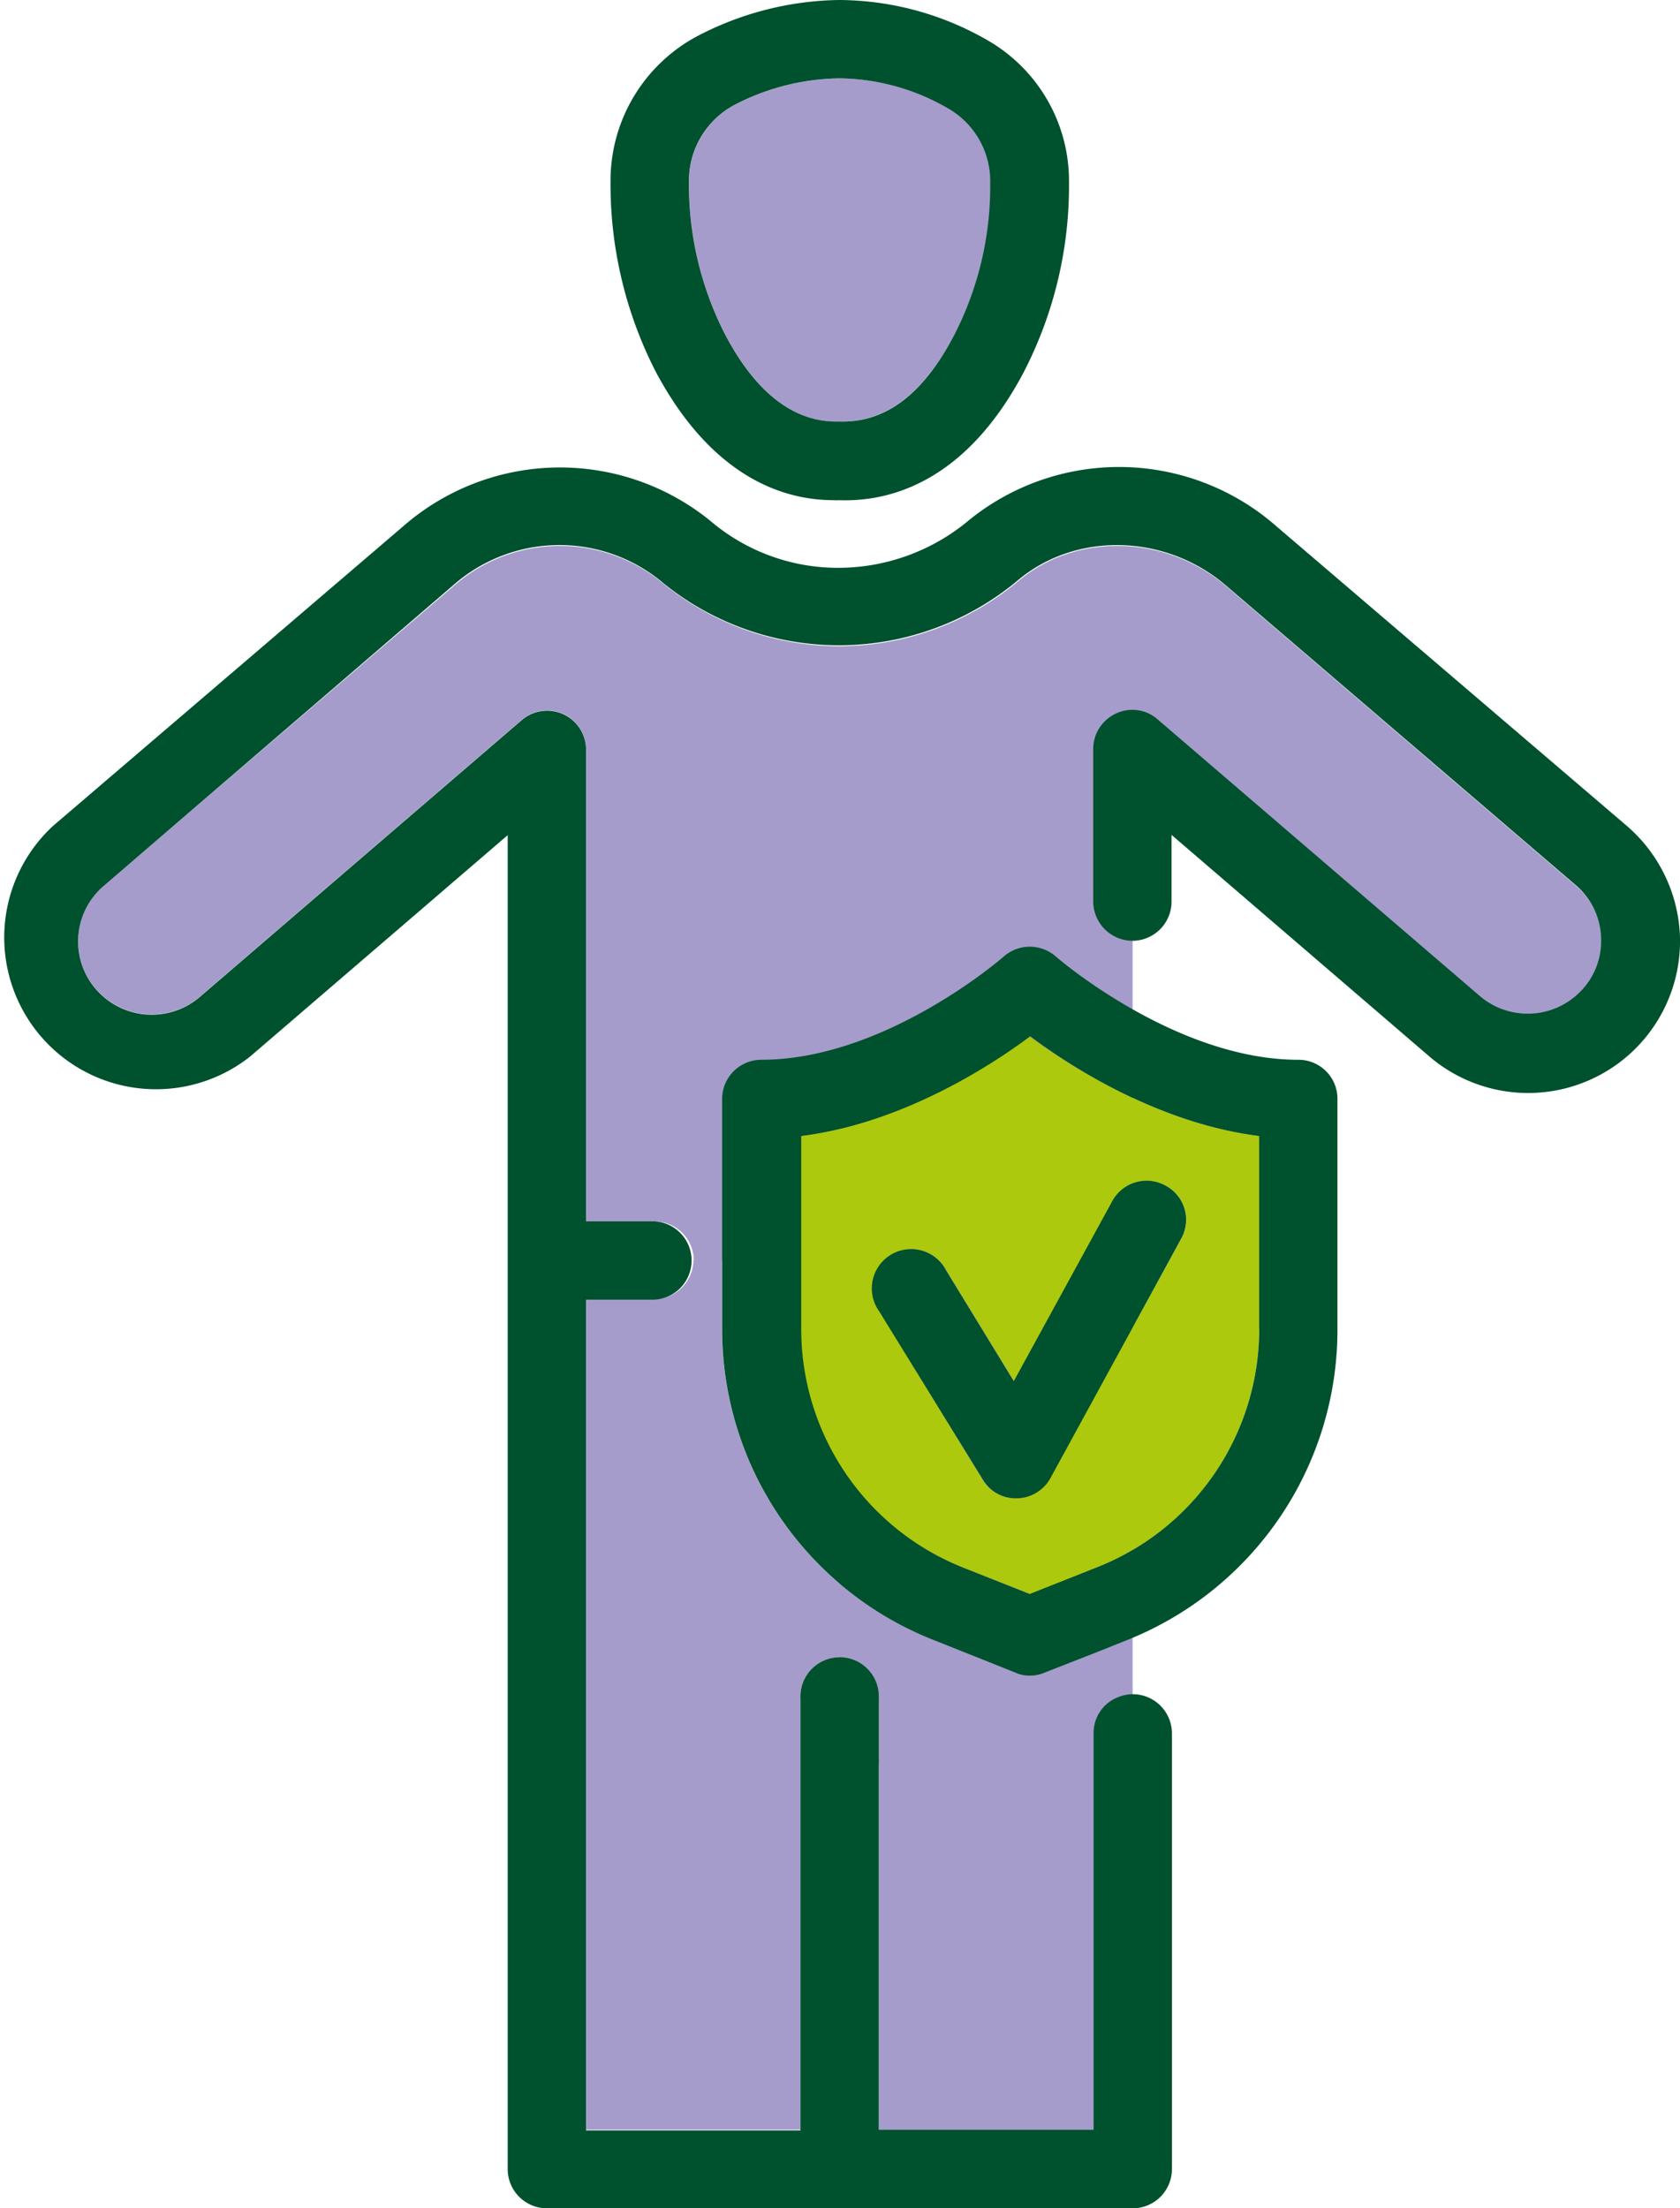
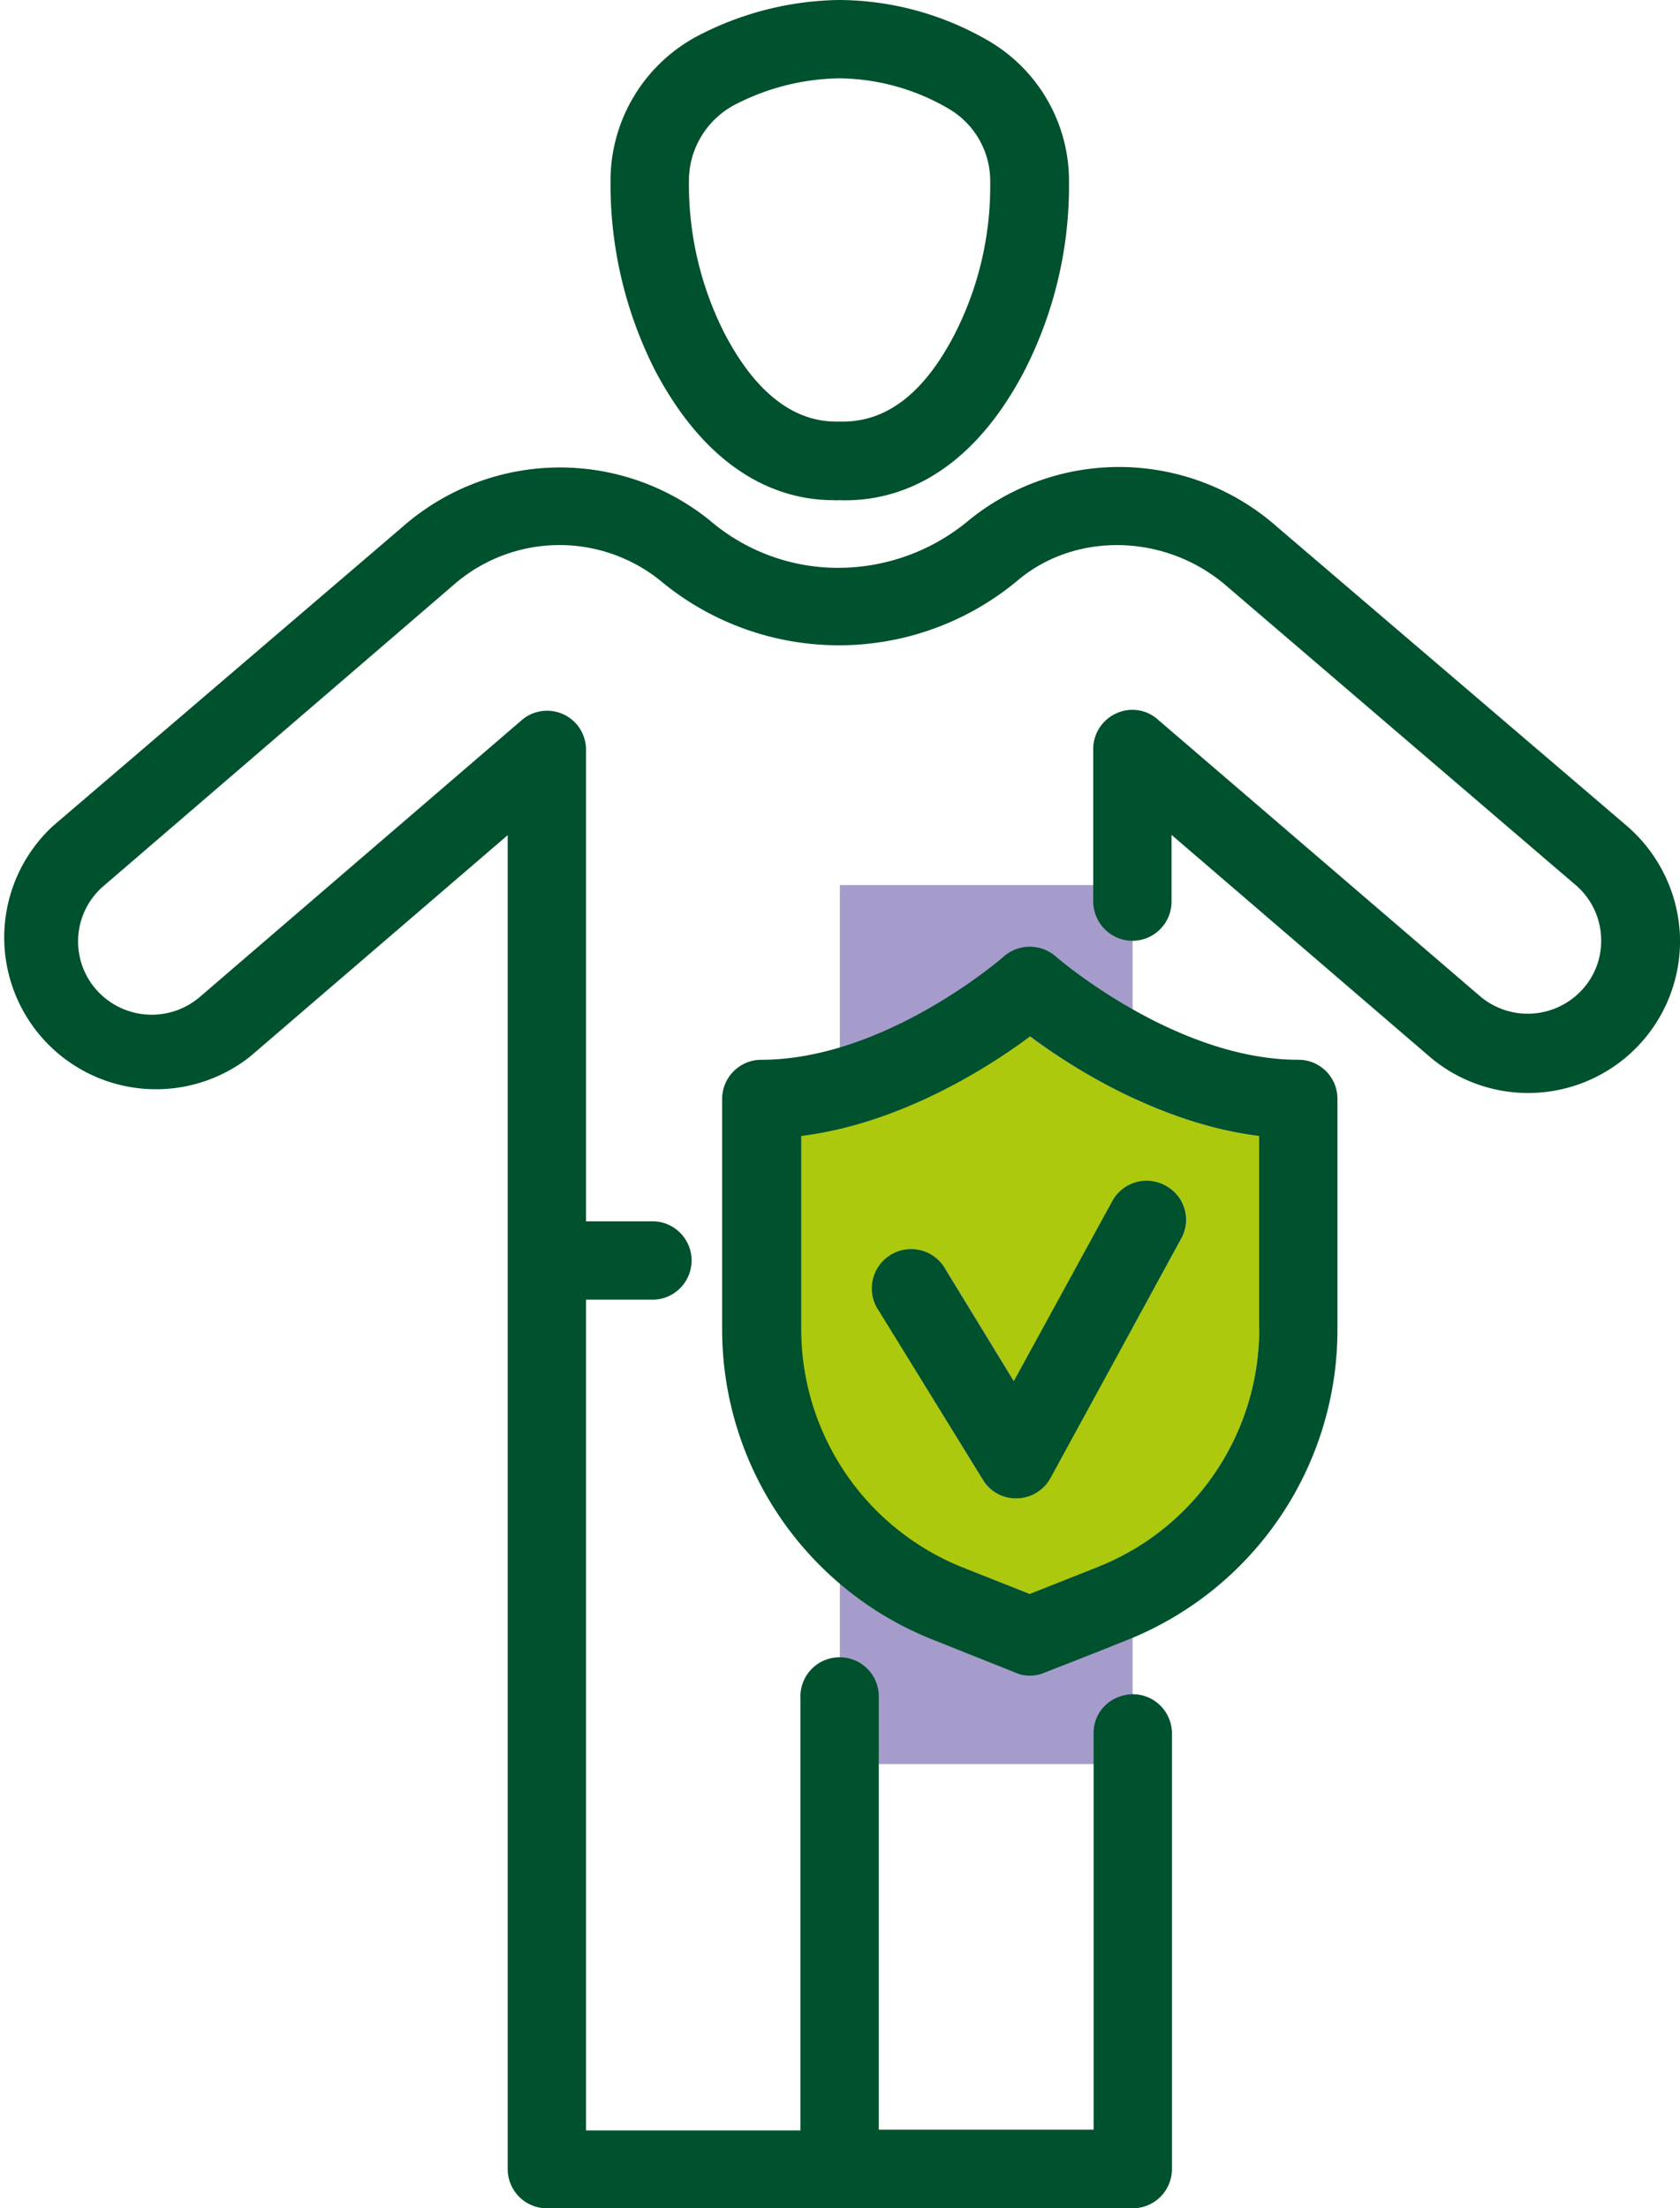
<svg xmlns="http://www.w3.org/2000/svg" id="Layer_1" data-name="Layer 1" viewBox="0 0 176.11 231.44">
  <defs>
    <style>.cls-1{fill:#a59ccc;}.cls-2{fill:#acc90d;}.cls-3{fill:#00512d;}</style>
  </defs>
  <polygon class="cls-1" points="118.73 98.63 118.73 184.88 88.04 184.88 88.04 92.76 118.73 92.76 118.73 98.63" />
-   <path class="cls-1" d="M115.19,173l2,4.87a4,4,0,0,0-2.5,3.77v41.56H92.12V178a4.11,4.11,0,1,0-8.21,0v45.2H61.43V136.16h7.16a4.13,4.13,0,0,0,4.1-4.1h3v7.11A35,35,0,0,0,98,171.93l8.47,3.34a3.41,3.41,0,0,0,1.48.3,3.71,3.71,0,0,0,1.52-.3Z" />
-   <path class="cls-1" d="M167.88,98.37a7.53,7.53,0,0,1-2.24,5.71,7.73,7.73,0,0,1-10.45.42l-33.78-29a4,4,0,0,0-4.36-.64,4.09,4.09,0,0,0-2.41,3.73v16a4,4,0,0,0,.34,1.6l-7,3.14a4.06,4.06,0,0,0-2.71,1c-.13.13-12.44,10.84-25.44,10.84a4.11,4.11,0,0,0-4.1,4.1v16.85h-3a4.11,4.11,0,0,0-4.1-4.11H61.43V78.56a4.08,4.08,0,0,0-6.77-3.09l-33.73,29a7.75,7.75,0,0,1-10.5-.42,7.65,7.65,0,0,1,.47-11.26L47.51,61.46a16.85,16.85,0,0,1,21.71-.55,29.24,29.24,0,0,0,37.67-.13c6.1-5,15.37-4.7,21.63.64l36.66,31.4A7.61,7.61,0,0,1,167.88,98.37Z" />
  <path class="cls-2" d="M132,119.06v20.11a26.85,26.85,0,0,1-17.1,25.14L108,167.06,101,164.31a26.91,26.91,0,0,1-17.1-25.14V119.06c10.45-1.31,19.68-7.19,24-10.45C112.35,111.87,121.54,117.75,132,119.06Zm-8.17,10.76a4.05,4.05,0,0,0-1.61-5.55,4.1,4.1,0,0,0-5.58,1.61L106.3,144.76l-7.11-11.64a4.12,4.12,0,1,0-7,4.31L103,155.08a4,4,0,0,0,3.47,1.95h.13a4.09,4.09,0,0,0,3.47-2.11Z" />
-   <path class="cls-1" d="M103.84,19.13a34.06,34.06,0,0,1-3.8,16c-3.26,6.14-7.24,9.19-12.11,9.06-4.61.13-8.68-3-11.94-9.18a34.45,34.45,0,0,1-3.76-16,9,9,0,0,1,5-8.12A24.46,24.46,0,0,1,87.93,8.21a23.06,23.06,0,0,1,11.68,3.22A8.77,8.77,0,0,1,103.84,19.13Z" />
  <path class="cls-3" d="M176.1,98a15.92,15.92,0,0,1-26.29,12.7l-27-23.2v7a4.11,4.11,0,0,1-4.11,4.1,4.14,4.14,0,0,1-4.1-4.1v-16a4.09,4.09,0,0,1,2.41-3.73,4,4,0,0,1,4.36.64l33.78,29a7.73,7.73,0,0,0,10.45-.42,7.53,7.53,0,0,0,2.24-5.71,7.61,7.61,0,0,0-2.7-5.55l-36.66-31.4c-6.26-5.34-15.53-5.63-21.63-.64a29.24,29.24,0,0,1-37.67.13,16.85,16.85,0,0,0-21.71.55L10.9,92.82a7.65,7.65,0,0,0-.47,11.26,7.75,7.75,0,0,0,10.5.42l33.73-29a4.08,4.08,0,0,1,6.77,3.09V128h7.16a4.11,4.11,0,0,1,0,8.21H61.43v87.07H83.91V178a4.11,4.11,0,1,1,8.21,0v45.2h22.52V181.67a4,4,0,0,1,2.5-3.77,4.17,4.17,0,0,1,1.6-.34,4.11,4.11,0,0,1,4.11,4.11v45.67a4.11,4.11,0,0,1-4.11,4.1H57.33a4.11,4.11,0,0,1-4.11-4.1V87.53l-27,23.2A15.91,15.91,0,0,1,5.56,86.56L42.17,55.24a25,25,0,0,1,32.26-.68A20.62,20.62,0,0,0,88,59.51a21.35,21.35,0,0,0,13.68-5.08,25,25,0,0,1,32.16.76l36.7,31.37A16.05,16.05,0,0,1,176.1,98Z" />
  <path class="cls-3" d="M140.2,115.21v24a35,35,0,0,1-22.26,32.76l-2.75,1.1-5.72,2.24a3.71,3.71,0,0,1-1.52.3,3.41,3.41,0,0,1-1.48-.3L98,171.93a35,35,0,0,1-22.3-32.76v-24a4.11,4.11,0,0,1,4.1-4.1c13,0,25.31-10.71,25.44-10.84a4.14,4.14,0,0,1,5.42,0c.13.13,12.53,10.84,25.44,10.84A4.08,4.08,0,0,1,140.2,115.21Zm-8.21,24V119.06c-10.45-1.31-19.64-7.19-24-10.45-4.36,3.26-13.59,9.14-24,10.45v20.11A26.91,26.91,0,0,0,101,164.31l6.94,2.75,6.94-2.75A26.85,26.85,0,0,0,132,139.17Z" />
  <path class="cls-3" d="M122.21,124.27a4.05,4.05,0,0,1,1.61,5.55l-13.71,25.1a4.09,4.09,0,0,1-3.47,2.11h-.13a4,4,0,0,1-3.47-1.95L92.16,137.43a4.12,4.12,0,1,1,7-4.31l7.11,11.64,10.33-18.88A4.1,4.1,0,0,1,122.21,124.27Z" />
  <path class="cls-3" d="M112.06,19.09a42.54,42.54,0,0,1-4.79,20c-6,11.3-13.84,13.54-19.34,13.33a2.19,2.19,0,0,1-.51,0C82.13,52.44,74.6,50,68.71,38.9A43.07,43.07,0,0,1,64,19,17.16,17.16,0,0,1,73.54,3.56,32.93,32.93,0,0,1,87.93,0a31.41,31.41,0,0,1,15.83,4.36A17,17,0,0,1,112.06,19.09ZM100,35.17a34.06,34.06,0,0,0,3.8-16,8.77,8.77,0,0,0-4.23-7.7A23.06,23.06,0,0,0,87.93,8.21a24.46,24.46,0,0,0-10.71,2.67,9,9,0,0,0-5,8.12,34.45,34.45,0,0,0,3.76,16c3.26,6.22,7.33,9.31,11.94,9.18C92.8,44.36,96.78,41.31,100,35.17Z" />
</svg>